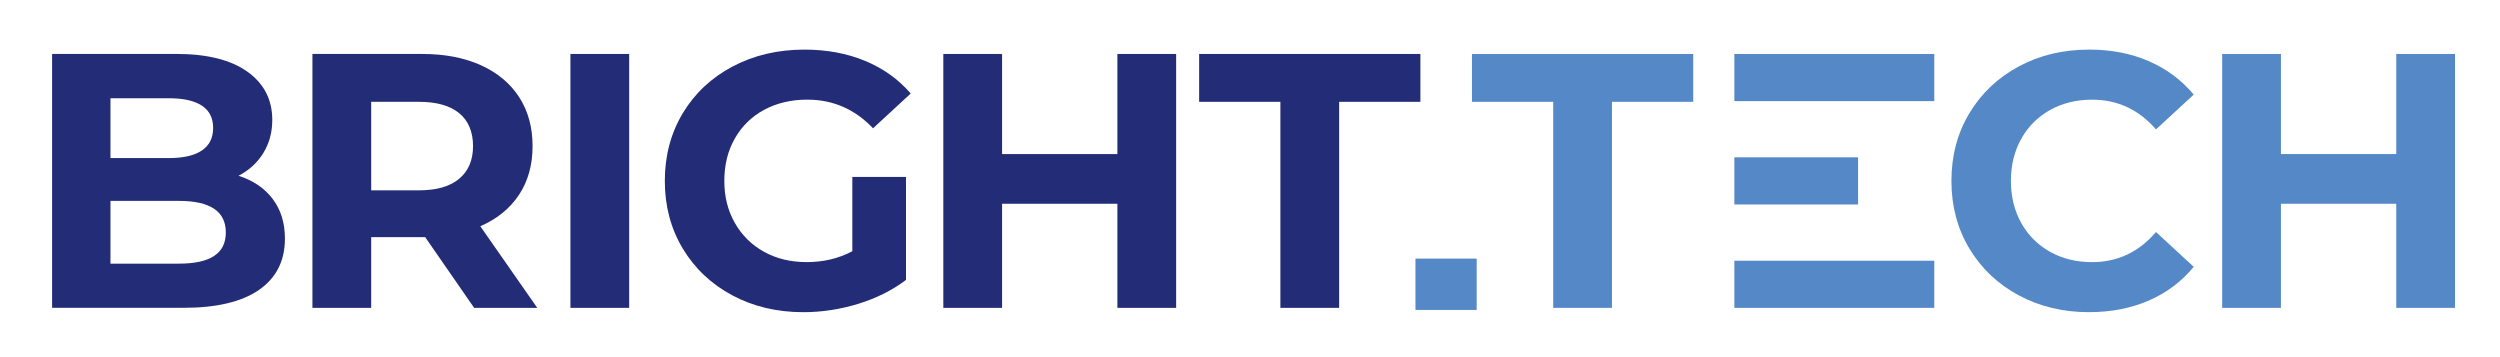
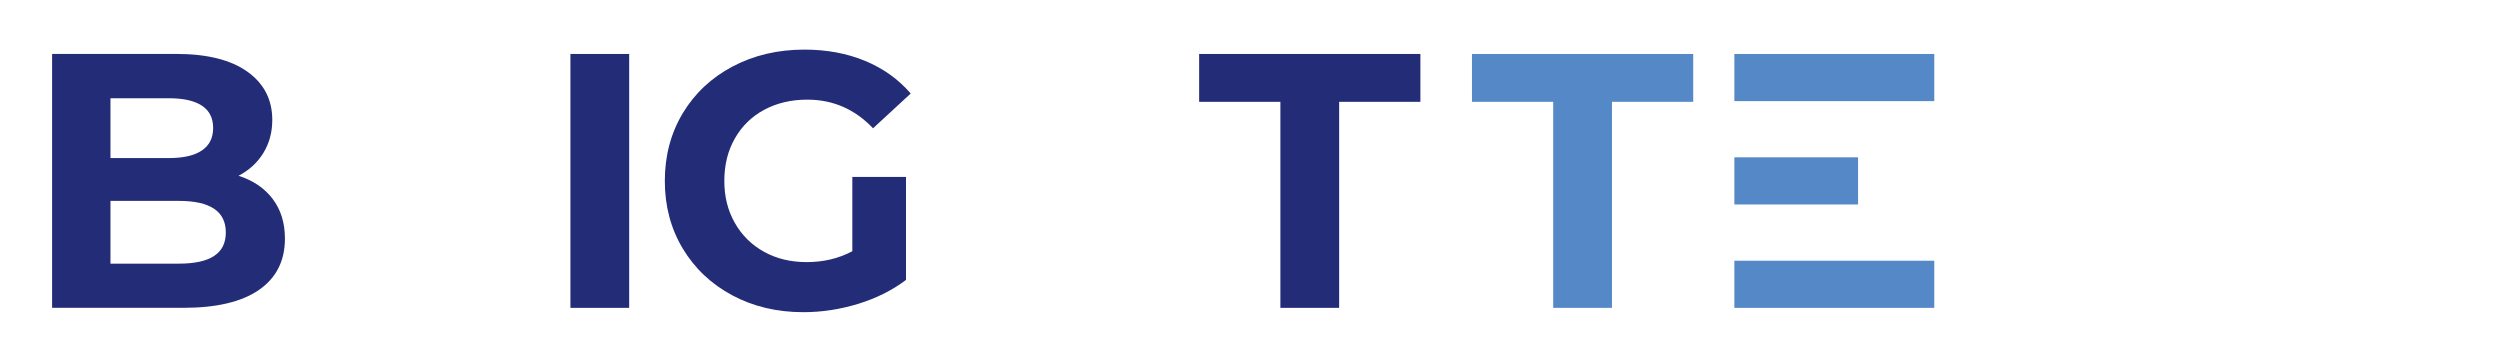
<svg xmlns="http://www.w3.org/2000/svg" width="700" height="100" data-name="Слой 1">
  <defs>
    <style>.cls-1 { fill: #5488c7; } .cls-1, .cls-2 { stroke-width: 0px; } .cls-2 { fill: #232c77; }</style>
  </defs>
  <g class="layer">
    <title>Layer 1</title>
    <path class="cls-1" d="m434.9,28.51l-22.75,0l0,-13.4l61.95,0l0,13.4l-22.75,0l0,57.69l-16.45,0l0,-57.69z" id="svg_1" />
-     <path class="cls-1" d="m565.24,82.69c-5.86,-3.15 -10.46,-7.51 -13.82,-13.1c-3.35,-5.59 -5.02,-11.9 -5.02,-18.94s1.68,-13.36 5.02,-18.94c3.36,-5.58 7.96,-9.95 13.82,-13.1c5.85,-3.15 12.44,-4.72 19.75,-4.72c6.16,0 11.73,1.08 16.7,3.25c4.98,2.17 9.16,5.28 12.55,9.35l-10.56,9.74c-4.81,-5.55 -10.77,-8.32 -17.88,-8.32c-4.4,0 -8.33,0.96 -11.78,2.89c-3.45,1.93 -6.15,4.62 -8.07,8.07c-1.93,3.45 -2.9,7.38 -2.9,11.78s0.97,8.33 2.9,11.79c1.93,3.45 4.62,6.14 8.07,8.07c3.45,1.93 7.37,2.89 11.78,2.89c7.11,0 13.07,-2.81 17.88,-8.43l10.56,9.74c-3.39,4.13 -7.59,7.28 -12.59,9.45c-5.01,2.17 -10.59,3.25 -16.76,3.25c-7.24,0 -13.79,-1.57 -19.64,-4.72l-0.01,0z" id="svg_2" />
-     <path class="cls-1" d="m687.4,15.11l0,71.09l-16.45,0l0,-29.15l-32.29,0l0,29.15l-16.45,0l0,-71.09l16.45,0l0,28.03l32.29,0l0,-28.03l16.45,0z" id="svg_3" />
    <path class="cls-2" d="m76.33,55.68c2.3,3.02 3.45,6.73 3.45,11.12c0,6.23 -2.42,11.02 -7.26,14.37c-4.84,3.35 -11.9,5.02 -21.17,5.02l-36.76,0l0,-71.09l34.73,0c8.67,0 15.32,1.66 19.96,4.98c4.64,3.31 6.96,7.82 6.96,13.5c0,3.45 -0.83,6.53 -2.49,9.24c-1.66,2.71 -3.98,4.84 -6.96,6.4c4.06,1.29 7.24,3.44 9.55,6.45l-0.01,0.01zm-45.4,-28.17l0,16.75l16.36,0c4.06,0 7.14,-0.71 9.24,-2.13s3.15,-3.52 3.15,-6.3s-1.05,-4.86 -3.15,-6.25c-2.1,-1.38 -5.18,-2.07 -9.24,-2.07l-16.36,0zm28.99,44.17c2.21,-1.42 3.31,-3.62 3.31,-6.6c0,-5.89 -4.37,-8.83 -13.1,-8.83l-19.2,0l0,17.57l19.2,0c4.33,0 7.6,-0.71 9.79,-2.13l0,-0.01z" id="svg_4" />
-     <path class="cls-2" d="m132.76,86.2l-13.71,-19.8l-15.12,0l0,19.8l-16.45,0l0,-71.09l30.77,0c6.3,0 11.76,1.06 16.4,3.15c4.64,2.1 8.21,5.08 10.71,8.94c2.5,3.86 3.76,8.43 3.76,13.71s-1.27,9.83 -3.81,13.65c-2.54,3.83 -6.15,6.75 -10.82,8.79l15.94,22.85l-17.67,0zm-4.16,-54.49c-2.58,-2.13 -6.34,-3.2 -11.27,-3.2l-13.4,0l0,24.78l13.4,0c4.93,0 8.69,-1.08 11.27,-3.26c2.57,-2.17 3.85,-5.21 3.85,-9.13s-1.28,-7.06 -3.85,-9.2l0,0.01z" id="svg_5" />
    <path class="cls-2" d="m159.72,15.11l16.45,0l0,71.09l-16.45,0l0,-71.09z" id="svg_6" />
    <path class="cls-2" d="m238.65,49.54l15.03,0l0,28.84c-3.86,2.91 -8.33,5.14 -13.4,6.7c-5.08,1.55 -10.19,2.33 -15.34,2.33c-7.38,0 -14.01,-1.57 -19.9,-4.72c-5.89,-3.15 -10.51,-7.51 -13.87,-13.1c-3.35,-5.59 -5.02,-11.9 -5.02,-18.94s1.68,-13.36 5.02,-18.94c3.36,-5.58 8.01,-9.95 13.97,-13.1c5.96,-3.15 12.66,-4.72 20.11,-4.72c6.23,0 11.88,1.05 16.96,3.15c5.08,2.1 9.35,5.15 12.79,9.14l-10.55,9.74c-5.08,-5.35 -11.21,-8.02 -18.39,-8.02c-4.54,0 -8.56,0.95 -12.08,2.84c-3.52,1.89 -6.26,4.57 -8.22,8.02c-1.97,3.45 -2.95,7.41 -2.95,11.88s0.98,8.33 2.95,11.79c1.96,3.45 4.69,6.14 8.17,8.07c3.49,1.93 7.46,2.89 11.93,2.89c4.74,0 9,-1.02 12.79,-3.05l0,-20.82l0,0.02z" id="svg_7" />
-     <path class="cls-2" d="m329.32,15.11l0,71.09l-16.45,0l0,-29.15l-32.29,0l0,29.15l-16.45,0l0,-71.09l16.45,0l0,28.03l32.29,0l0,-28.03l16.45,0z" id="svg_8" />
    <path class="cls-2" d="m358.51,28.51l-22.75,0l0,-13.4l61.95,0l0,13.4l-22.75,0l0,57.69l-16.45,0l0,-57.69z" id="svg_9" />
-     <rect class="cls-1" height="14.37" id="svg_10" width="17.14" x="396.33" y="72.41" />
    <rect class="cls-1" height="13.2" id="svg_11" width="55.98" x="485.62" y="15.11" />
    <rect class="cls-1" height="13.2" id="svg_12" width="55.98" x="485.62" y="73" />
    <rect class="cls-1" height="13.2" id="svg_13" width="34.64" x="485.62" y="44.05" />
  </g>
</svg>